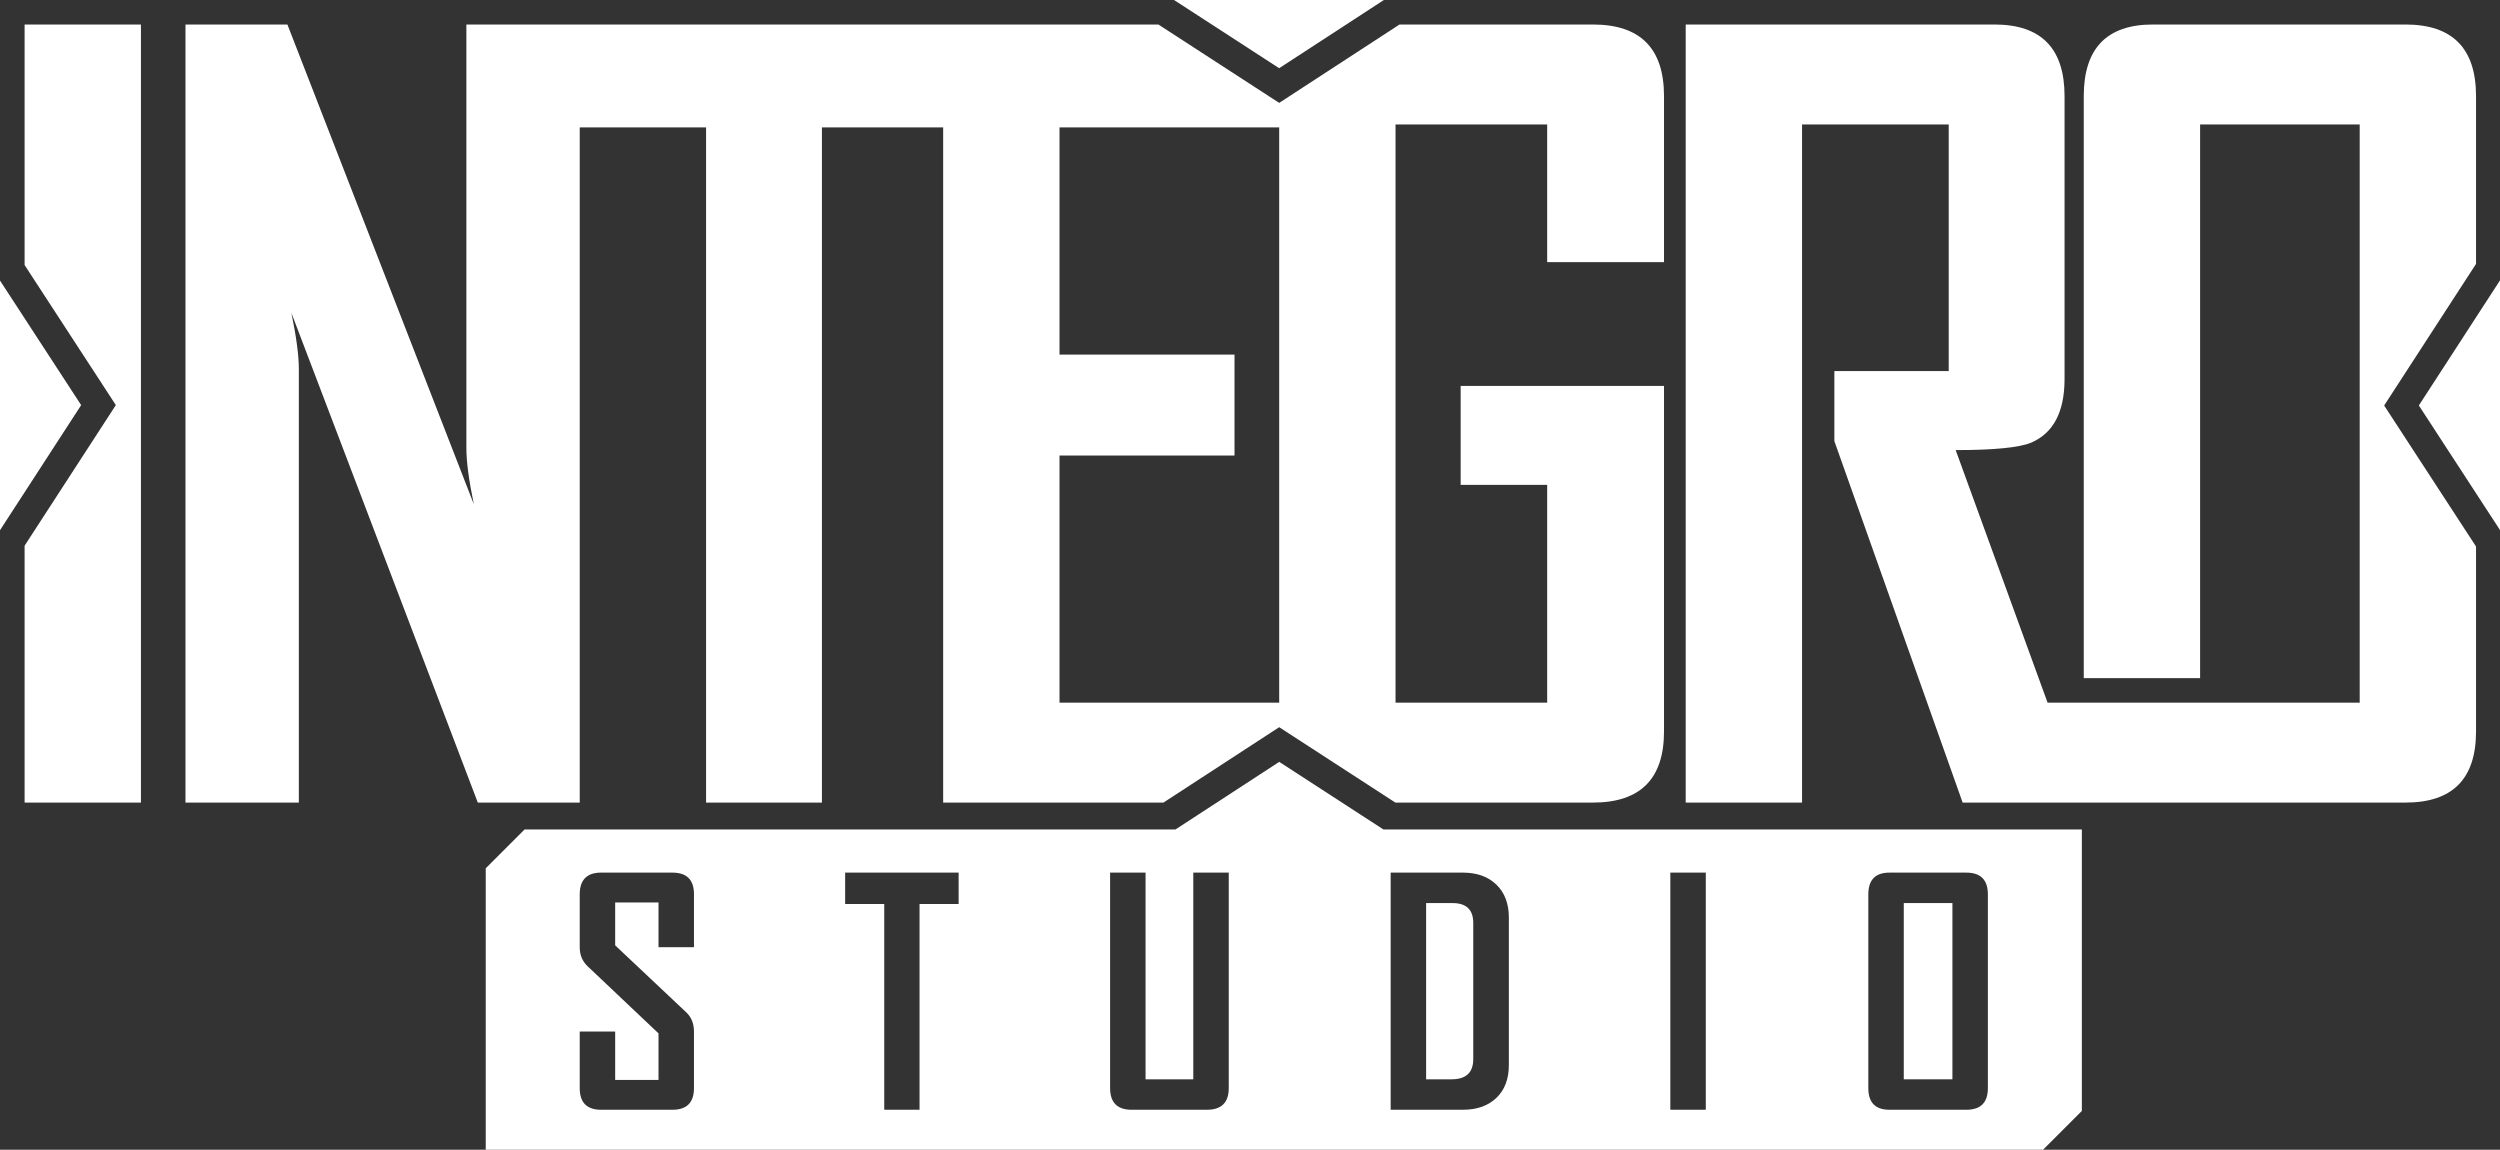
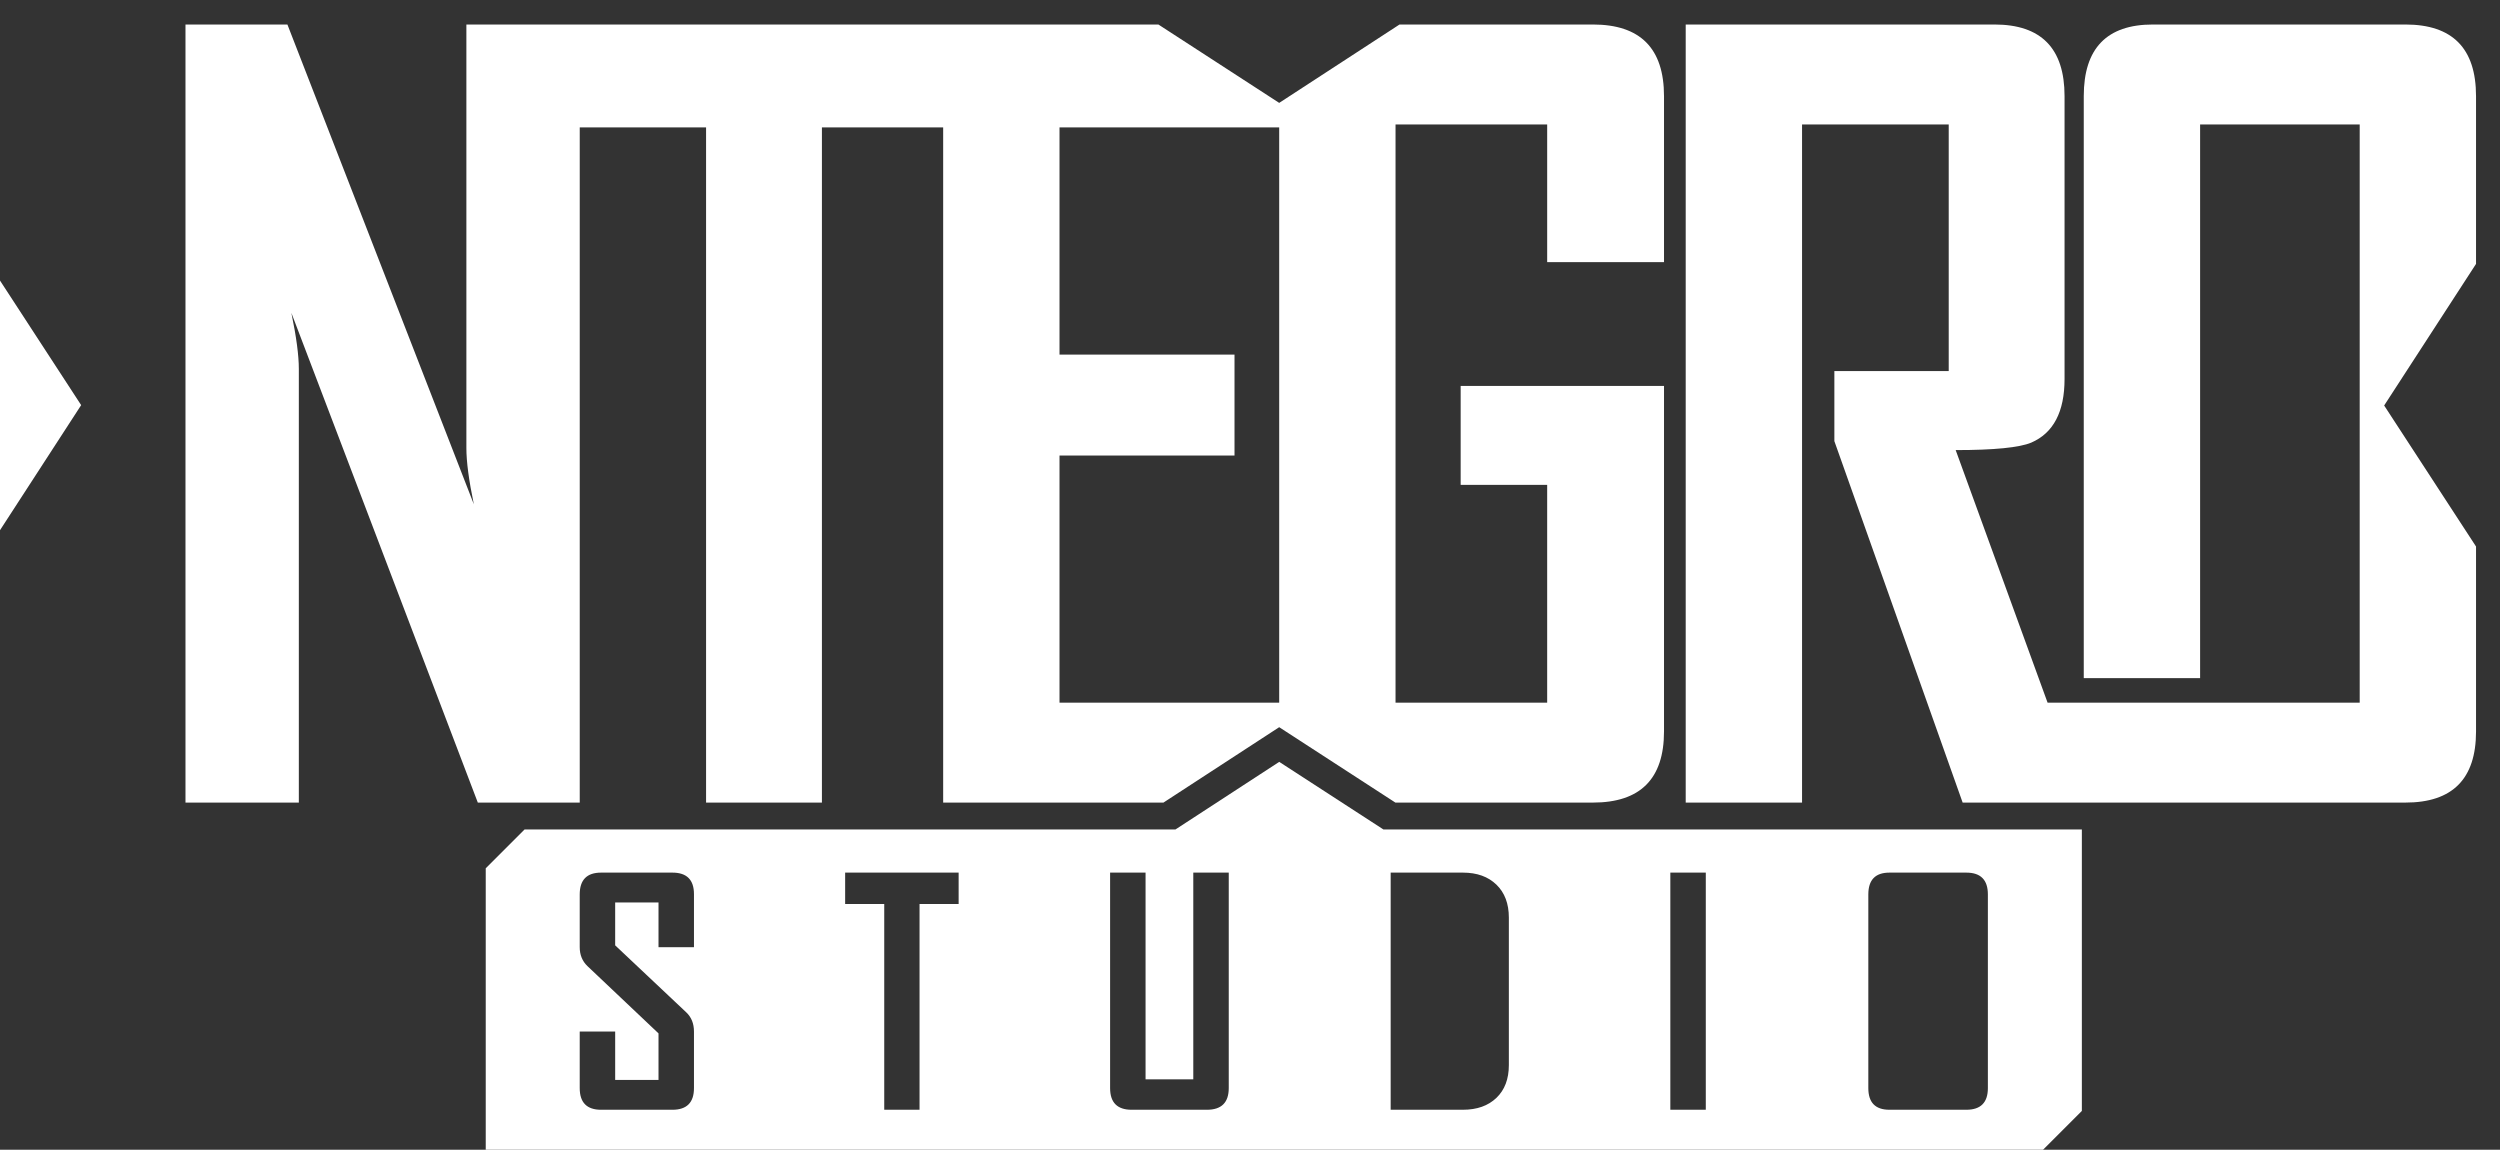
<svg xmlns="http://www.w3.org/2000/svg" version="1.1" id="Layer_1" x="0px" y="0px" width="741.628px" height="341.071px" viewBox="0 0 741.628 341.071" enable-background="new 0 0 741.628 341.071" xml:space="preserve">
  <rect x="0" y="0" width="741.628" height="341.071" fill="#333333" stroke="none" />
  <g>
    <g>
-       <polygon fill="#FFFFFF" points="348.28,0 410.527,0 379.466,20.235   " />
-     </g>
-     <polygon fill="#FFFFFF" points="7.297,7.271 7.297,78.625 34.363,120.173 7.297,161.888 7.297,238.089 41.808,238.089    41.808,7.271  " />
+       </g>
    <g>
      <polygon fill="#FFFFFF" points="0,157.288 0,83.227 24.075,120.181   " />
    </g>
    <path fill="#FFFFFF" d="M707.264,120.292l27.253-42V28.509c0-14.16-6.982-21.238-20.942-21.238h-74.922   c-13.668,0-20.503,7.079-20.503,21.238v172.656h34.514V36.914h47.344v171.529h-92.59l-27.264-74.924   c11.403,0,18.879-0.738,22.417-2.213c6.586-2.852,9.881-9.145,9.881-18.879V28.509c0-14.16-6.931-21.238-20.794-21.238h-91.59   v230.818h34.513V36.914h43.509v73.153h-33.923v20.795l38.054,107.225h131.355c13.96,0,20.942-7.027,20.942-21.09v-54.873   L707.264,120.292z" />
    <g>
-       <polygon fill="#FFFFFF" points="741.628,83.176 741.628,157.239 717.553,120.283   " />
-     </g>
+       </g>
    <path fill="#FFFFFF" d="M493.63,77.769v-49.26c0-14.16-7.032-21.238-21.092-21.238h-57.369l-35.694,23.251L343.64,7.271H138.353   v125.658c0,4.035,0.737,9.588,2.213,16.666L85.259,7.271H55.024v230.818H88.65v-128.61c0-4.03-0.738-9.587-2.213-16.666   l55.307,145.276h30.235V37.799h37.479v200.29h34.365V37.799h35.968v200.29h65.349l34.333-22.367l34.473,22.367h58.592   c14.06,0,21.092-7.029,21.092-21.092V114.493h-60.322v29.35h25.663v64.6h-44.983V36.914h44.983v40.854h34.659V77.769z    M379.475,208.444h-65.169v-73.303h51.914v-29.94h-51.914V37.799h65.169V208.444z" />
    <g>
-       <path fill="#FFFFFF" d="M430.885,267.897h-7.824v52.279h7.554c4.286,0,6.427-1.994,6.427-5.979v-40.41    C437.041,269.864,434.988,267.897,430.885,267.897z" />
-       <rect x="564.757" y="267.897" fill="#FFFFFF" width="14.429" height="52.279" />
      <path fill="#FFFFFF" d="M410.405,246.069l-30.92-20.061l-30.795,20.061H155.604l-11.51,11.508v83.494h461.982l11.509-11.51    v-83.492H410.405z M205.866,280.979h-10.517v-13.256h-12.857v12.717l21.083,19.869c1.527,1.439,2.292,3.342,2.292,5.707v16.77    c0,4.285-2.127,6.428-6.384,6.428h-21.17c-4.225,0-6.339-2.143-6.339-6.428v-16.77h10.518v14.342h12.856v-13.801l-21.081-19.959    c-1.529-1.469-2.293-3.342-2.293-5.619v-15.645c0-4.314,2.113-6.471,6.339-6.471h21.17c4.255,0,6.384,2.129,6.384,6.383V280.979    L205.866,280.979z M284.379,268.169h-11.597v61.043h-10.472v-61.043h-11.597v-9.305h33.667L284.379,268.169L284.379,268.169z     M364.51,322.784c0,4.285-2.158,6.428-6.473,6.428h-22.34c-4.254,0-6.384-2.143-6.384-6.428v-63.92h10.519v61.312h14.158v-61.312    h10.519L364.51,322.784L364.51,322.784z M447.604,315.95c0,4.137-1.229,7.379-3.686,9.732c-2.458,2.352-5.769,3.527-9.934,3.527    h-21.44v-70.346h21.44c4.163,0,7.476,1.191,9.934,3.572c2.457,2.383,3.686,5.643,3.686,9.777V315.95z M506.025,329.21h-10.519    v-70.346h10.519V329.21z M589.705,322.784c0,4.285-2.128,6.426-6.384,6.426H560.49c-4.167,0-6.25-2.141-6.25-6.426v-57.449    c0-4.314,2.083-6.471,6.25-6.471h22.832c4.256,0,6.384,2.156,6.384,6.471V322.784L589.705,322.784z" />
    </g>
  </g>
</svg>